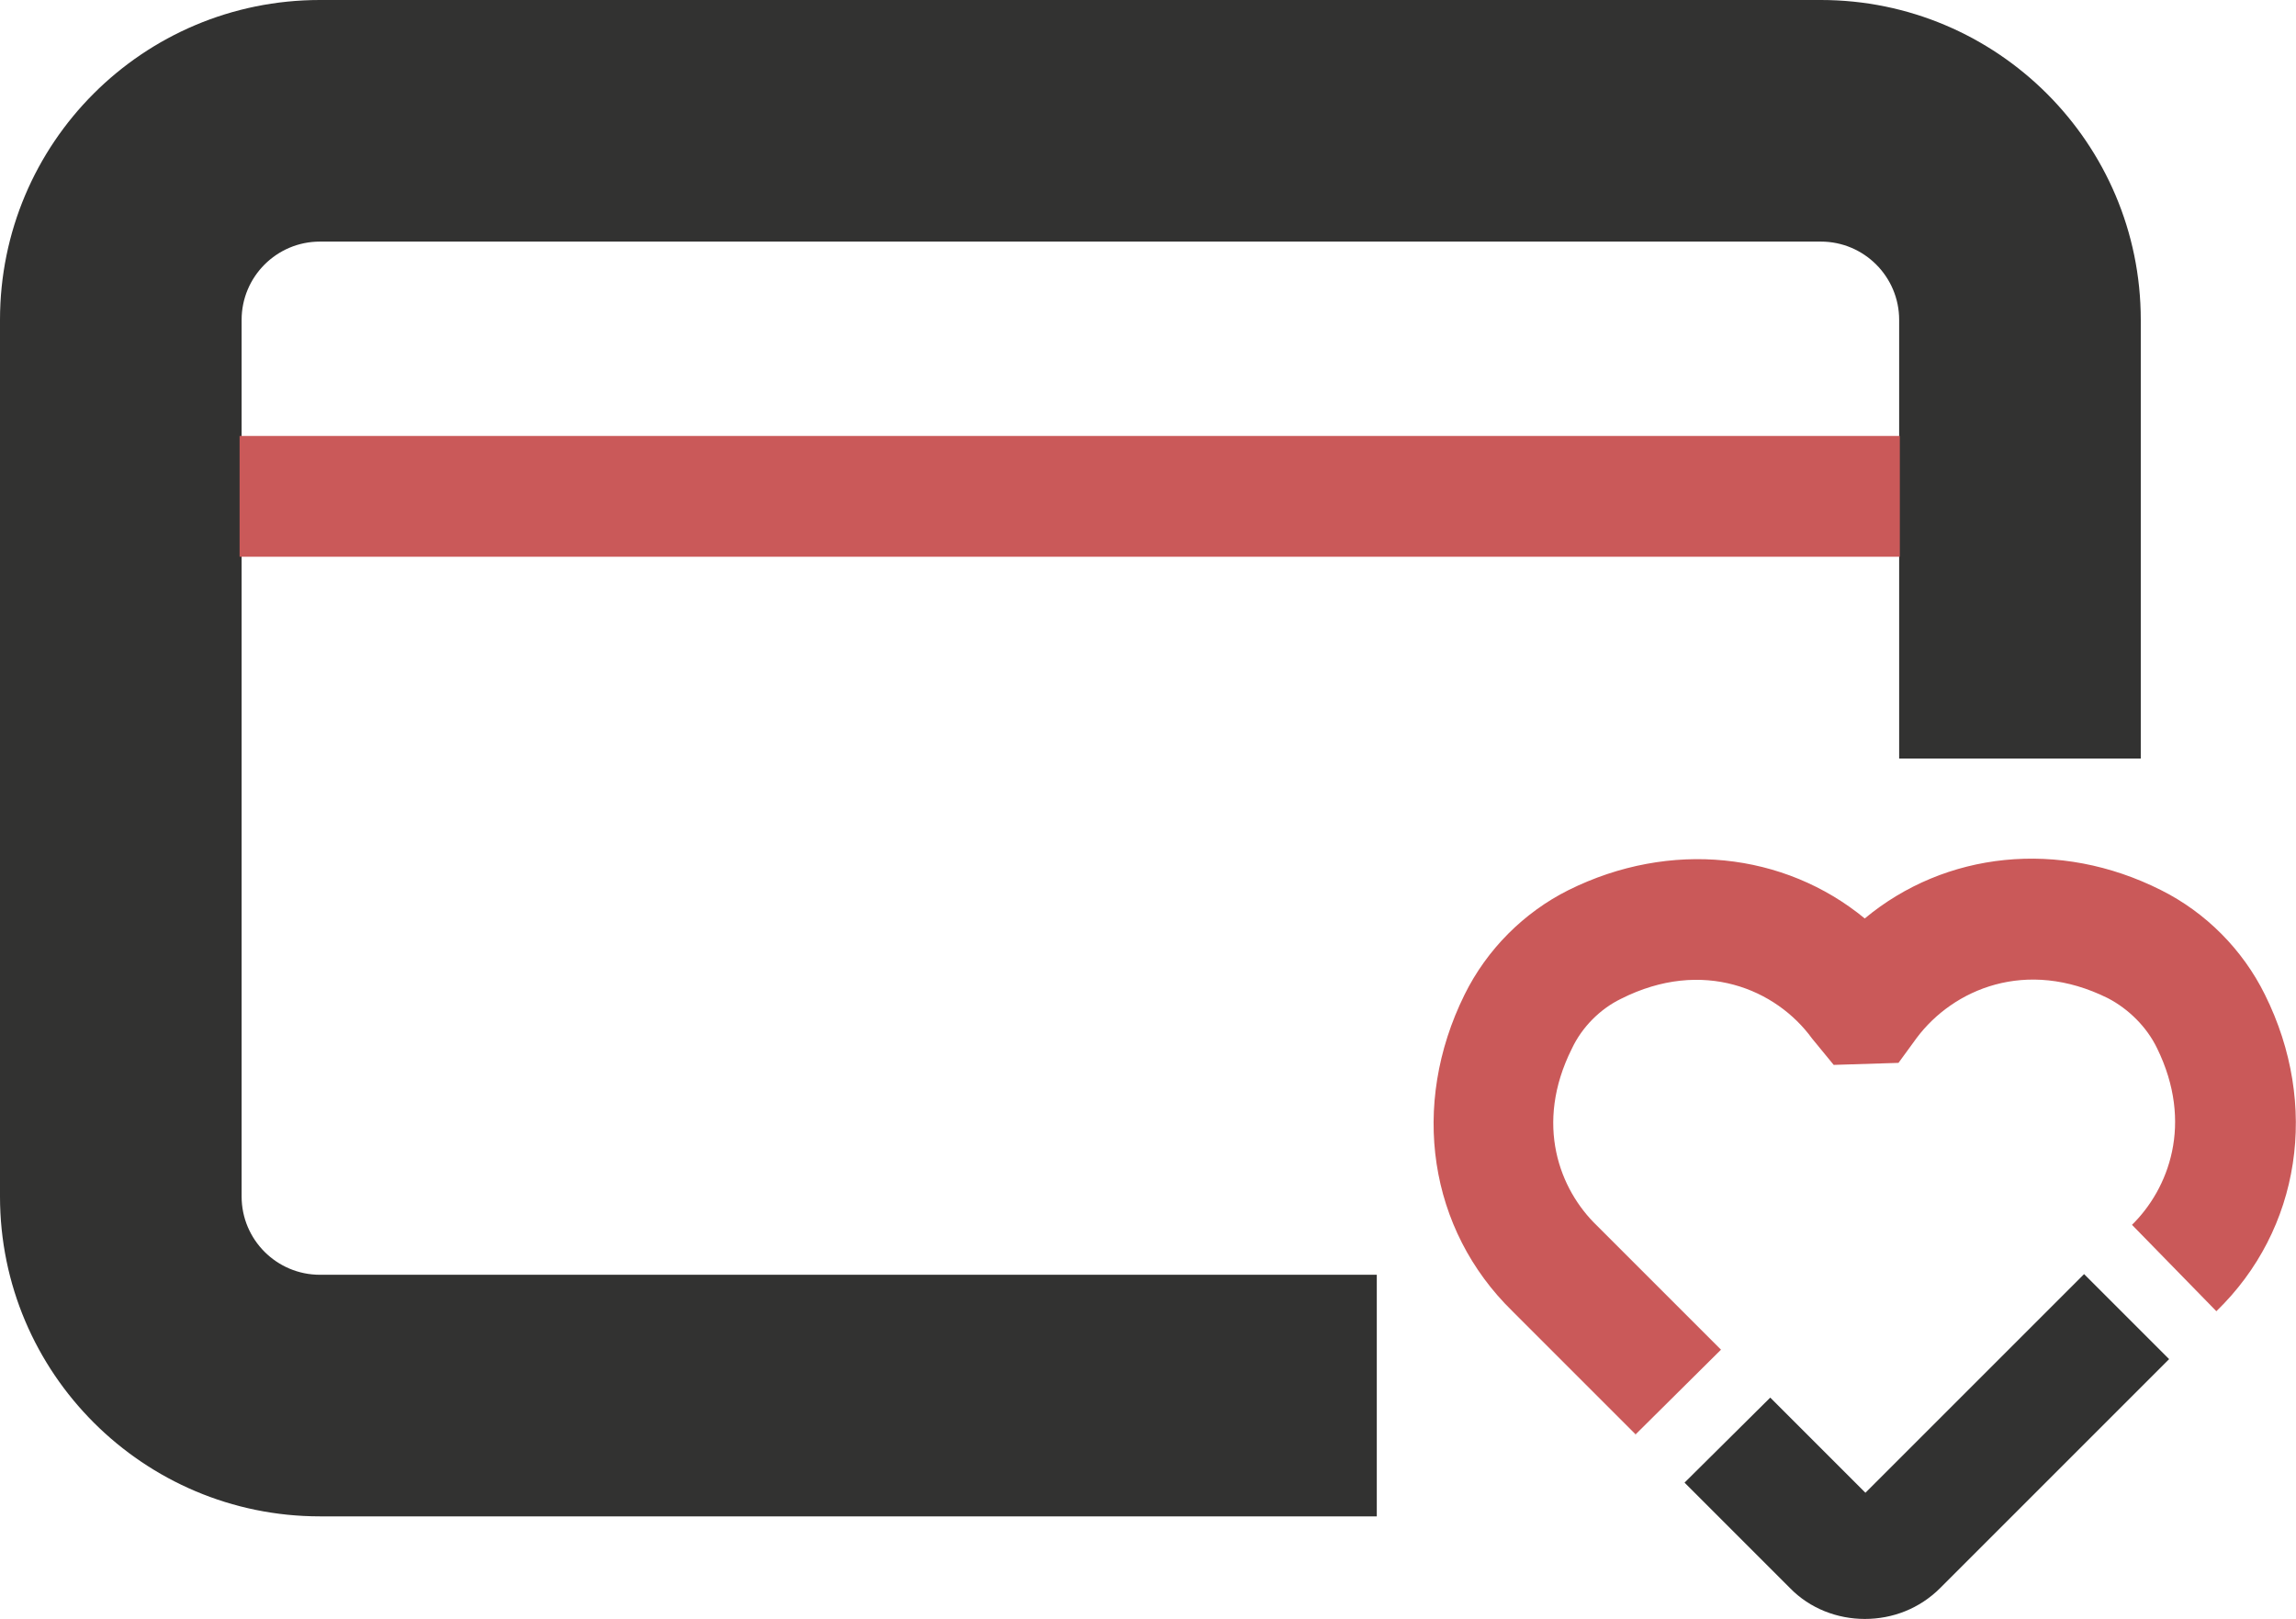
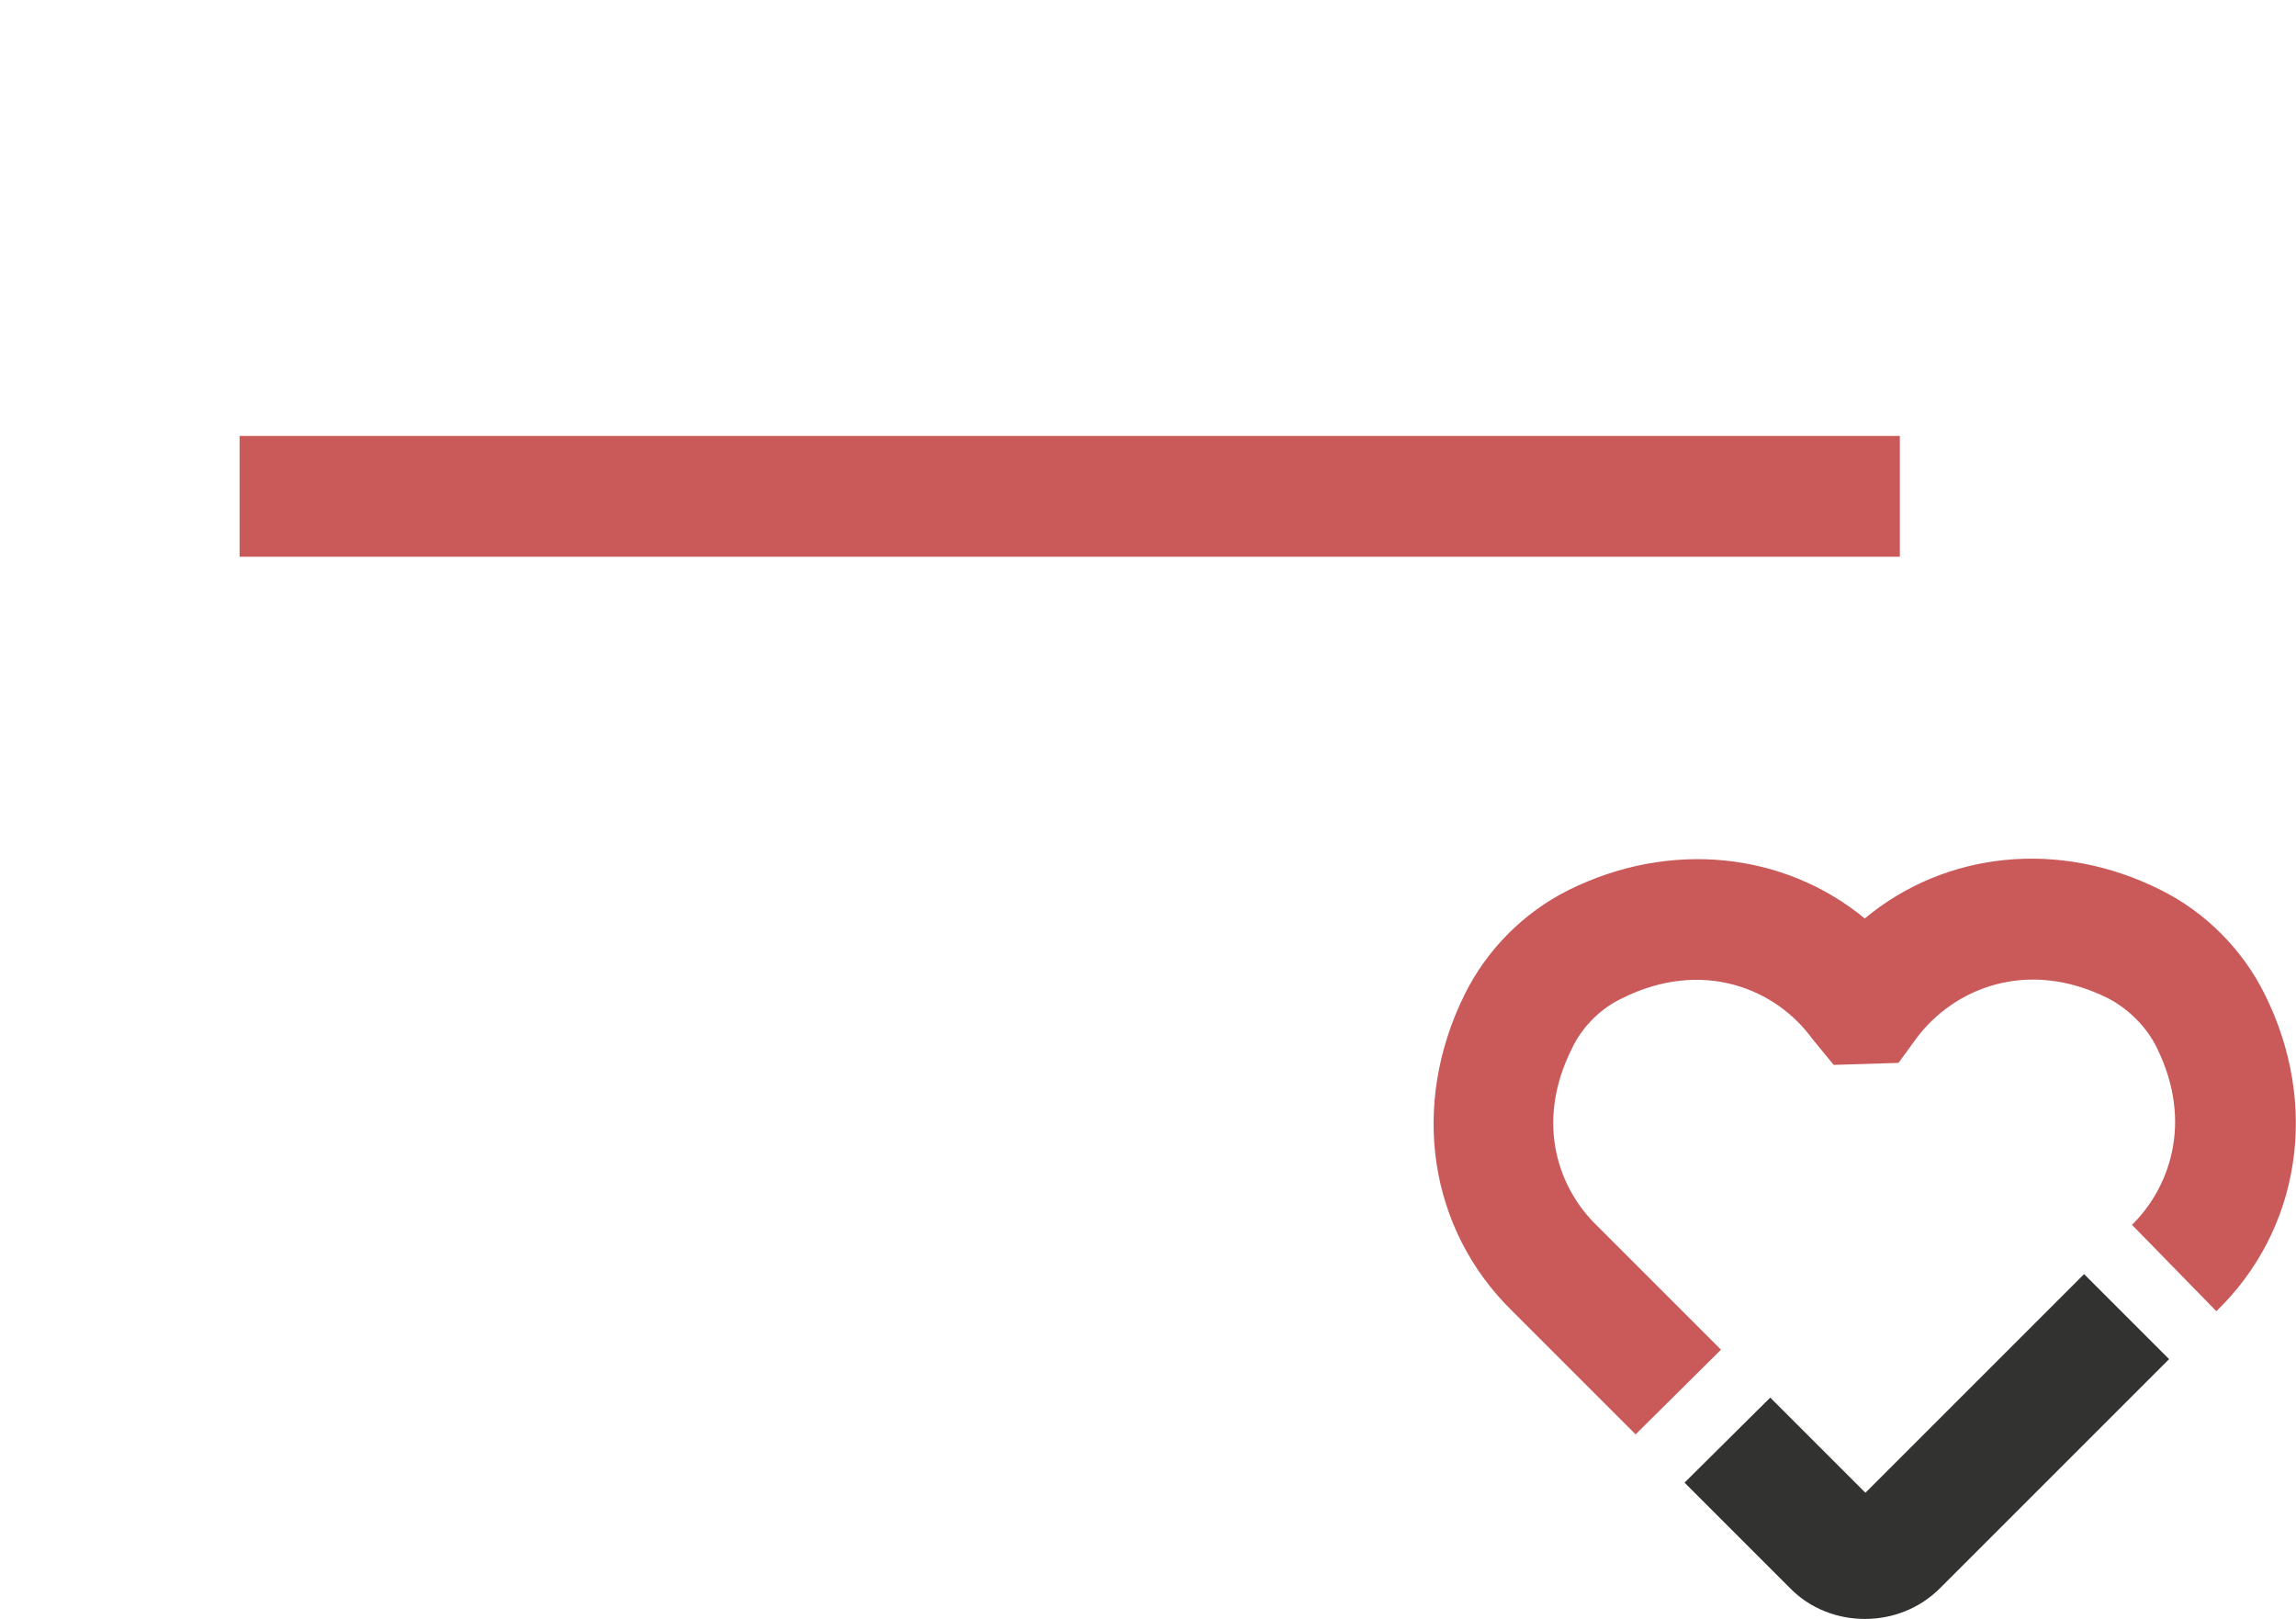
<svg xmlns="http://www.w3.org/2000/svg" id="Livello_2" data-name="Livello 2" viewBox="0 0 34.02 23.99">
  <defs>
    <style>
      .cls-1 {
        fill: #323231;
      }

      .cls-2 {
        fill: #ca5959;
      }
    </style>
  </defs>
  <g id="Livello_1-2" data-name="Livello 1">
    <g>
-       <path class="cls-1" d="M20.39,22.47H4.74c-2.61,0-4.74-2.12-4.74-4.74V4.74C0,2.12,2.12,0,4.74,0h22.24c2.61,0,4.74,2.12,4.74,4.74v6.5h-3.58v-6.5c0-.64-.52-1.16-1.16-1.16H4.74c-.64,0-1.16.52-1.16,1.16v12.99c0,.64.52,1.16,1.16,1.16h15.66v3.58Z" />
      <path class="cls-2" d="M24.24,21.26l-1.83-1.83c-1.24-1.21-1.52-3.05-.71-4.69.33-.67.88-1.22,1.54-1.55,1.51-.75,3.2-.56,4.39.42,1.19-.99,2.88-1.18,4.39-.42.66.33,1.21.88,1.54,1.55.81,1.63.53,3.48-.72,4.69l-1.25-1.28c.54-.53.92-1.5.37-2.62-.15-.31-.42-.58-.73-.74-1.21-.6-2.29-.13-2.83.59l-.27.37-.96.03-.32-.39c-.53-.73-1.62-1.2-2.83-.59-.31.15-.58.42-.73.74-.56,1.12-.18,2.09.37,2.62l1.84,1.84-1.27,1.26Z" />
-       <path class="cls-1" d="M27.63,23.99c-.4,0-.81-.15-1.11-.46l-1.56-1.56,1.27-1.26,1.41,1.41,3.24-3.24,1.26,1.26-3.39,3.39c-.31.31-.71.46-1.12.46Z" />
+       <path class="cls-1" d="M27.63,23.99c-.4,0-.81-.15-1.11-.46l-1.56-1.56,1.27-1.26,1.41,1.41,3.24-3.24,1.26,1.26-3.39,3.39c-.31.31-.71.46-1.12.46" />
      <rect class="cls-2" x="3.55" y="6.46" width="24.6" height="1.79" />
    </g>
  </g>
</svg>